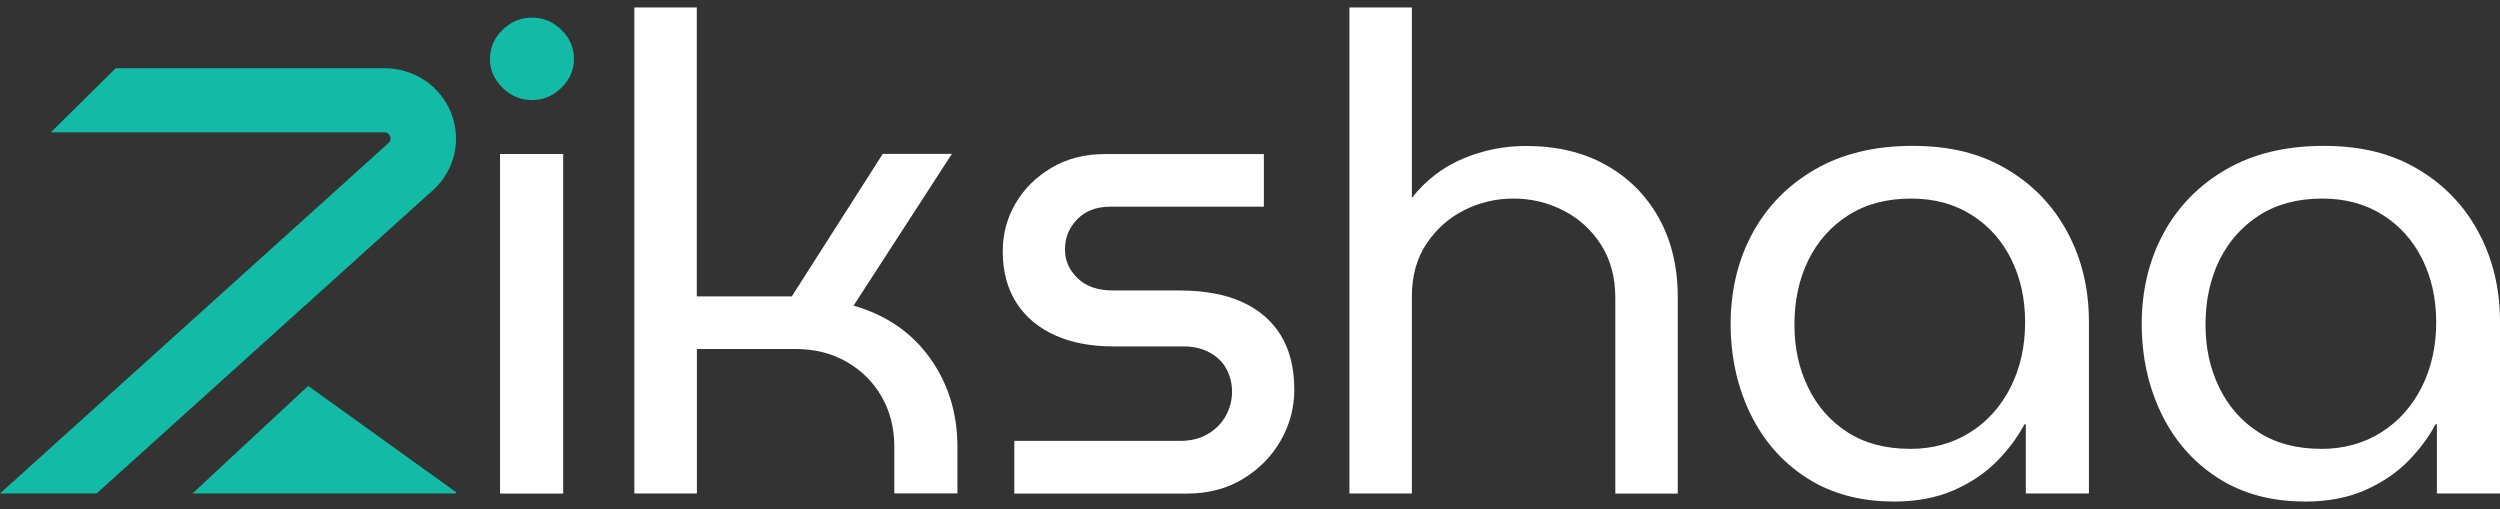
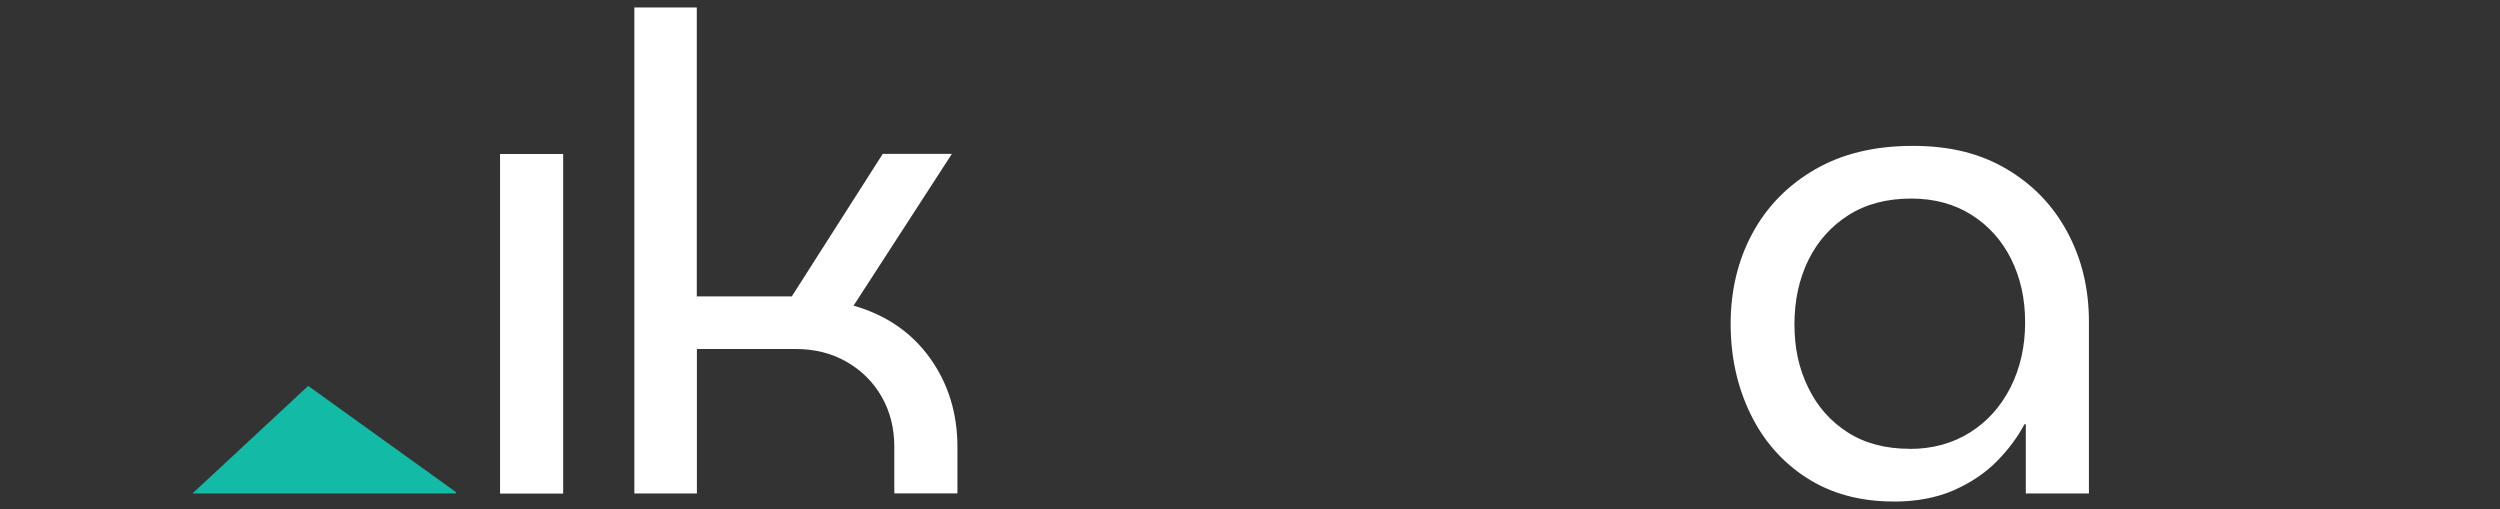
<svg xmlns="http://www.w3.org/2000/svg" width="167" height="34" viewBox="0 0 167 34" fill="none">
  <rect x="0" y="0" width="167" height="34" fill="#333333" stroke="none" />
  <g clip-path="url(#clip0_2313_971)">
-     <path d="M35.535 6.684C34.781 6.684 34.125 6.41 33.566 5.862C33.008 5.314 32.728 4.67 32.728 3.93C32.728 3.19 33.008 2.547 33.566 1.998C34.125 1.45 34.781 1.176 35.535 1.176C36.288 1.176 36.944 1.45 37.503 1.998C38.062 2.547 38.341 3.19 38.341 3.93C38.341 4.67 38.062 5.314 37.503 5.862C36.944 6.41 36.288 6.684 35.535 6.684Z" fill="#13BAA6" />
    <path d="M37.62 10.287H33.404V32.971H37.62V10.287Z" fill="white" />
    <path d="M42.375 32.965V0.5H46.546V19.799H52.892L58.967 10.28H63.585L57.018 20.417C59.194 21.042 60.889 22.203 62.117 23.911C63.339 25.613 63.956 27.596 63.956 29.847V32.958H59.74V29.847C59.74 28.604 59.46 27.488 58.901 26.512C58.343 25.53 57.563 24.753 56.569 24.179C55.569 23.599 54.426 23.312 53.126 23.312H46.552V32.965H42.382H42.375Z" fill="white" />
-     <path d="M67.756 32.965V29.452H78.813C79.54 29.452 80.164 29.299 80.69 28.986C81.216 28.674 81.619 28.266 81.892 27.762C82.165 27.258 82.301 26.723 82.301 26.162C82.301 25.626 82.178 25.129 81.938 24.67C81.697 24.211 81.327 23.841 80.827 23.561C80.326 23.28 79.729 23.14 79.034 23.14H74.369C72.888 23.14 71.596 22.898 70.498 22.407C69.393 21.916 68.536 21.202 67.912 20.252C67.295 19.302 66.983 18.148 66.983 16.783C66.983 15.629 67.269 14.558 67.841 13.583C68.412 12.607 69.218 11.81 70.244 11.205C71.271 10.599 72.447 10.293 73.778 10.293H84.426V13.806H74.181C73.246 13.806 72.505 14.086 71.959 14.648C71.414 15.209 71.141 15.878 71.141 16.649C71.141 17.421 71.42 18.033 71.979 18.581C72.537 19.13 73.33 19.404 74.356 19.404H78.8C80.463 19.404 81.86 19.665 82.99 20.181C84.12 20.698 84.984 21.45 85.576 22.426C86.167 23.407 86.459 24.606 86.459 26.028C86.459 27.246 86.154 28.381 85.549 29.433C84.945 30.484 84.107 31.339 83.035 31.989C81.964 32.639 80.716 32.971 79.294 32.971H67.737L67.756 32.965Z" fill="white" />
-     <path d="M90.142 32.965V0.5H94.313V13.219C95.249 12.033 96.392 11.16 97.737 10.592C99.081 10.031 100.478 9.751 101.927 9.751C103.98 9.751 105.766 10.172 107.273 11.02C108.787 11.868 109.963 13.041 110.807 14.558C111.652 16.069 112.074 17.835 112.074 19.85V32.971H107.903V19.895C107.903 18.53 107.585 17.351 106.955 16.356C106.318 15.361 105.48 14.596 104.441 14.067C103.401 13.532 102.291 13.264 101.108 13.264C99.926 13.264 98.828 13.525 97.802 14.042C96.775 14.558 95.937 15.31 95.287 16.286C94.638 17.261 94.313 18.434 94.313 19.799V32.965H90.142Z" fill="white" />
    <path d="M126.482 33.5C124.247 33.5 122.312 32.971 120.681 31.919C119.05 30.867 117.797 29.439 116.92 27.628C116.043 25.817 115.607 23.816 115.607 21.622C115.607 19.429 116.088 17.389 117.056 15.597C118.024 13.806 119.414 12.378 121.227 11.326C123.039 10.274 125.215 9.745 127.755 9.745C130.296 9.745 132.303 10.261 134.057 11.3C135.811 12.339 137.162 13.748 138.111 15.527C139.066 17.306 139.54 19.295 139.54 21.488V32.965H135.324V28.342H135.233C134.778 29.203 134.167 30.025 133.394 30.809C132.621 31.594 131.666 32.238 130.516 32.748C129.367 33.251 128.022 33.506 126.482 33.506V33.5ZM127.574 29.987C129.081 29.987 130.419 29.624 131.582 28.897C132.745 28.17 133.648 27.163 134.304 25.875C134.953 24.587 135.278 23.14 135.278 21.54C135.278 19.939 134.966 18.562 134.349 17.312C133.732 16.069 132.849 15.081 131.699 14.354C130.549 13.627 129.204 13.264 127.665 13.264C126.034 13.264 124.637 13.634 123.474 14.373C122.312 15.113 121.422 16.114 120.798 17.376C120.181 18.639 119.869 20.067 119.869 21.667C119.869 23.267 120.168 24.613 120.778 25.869C121.383 27.131 122.26 28.132 123.409 28.871C124.559 29.611 125.95 29.981 127.58 29.981L127.574 29.987Z" fill="white" />
-     <path d="M153.942 33.5C151.707 33.5 149.772 32.971 148.141 31.919C146.51 30.867 145.257 29.439 144.38 27.628C143.503 25.817 143.067 23.816 143.067 21.622C143.067 19.429 143.548 17.389 144.516 15.597C145.484 13.806 146.874 12.378 148.687 11.326C150.499 10.274 152.675 9.745 155.215 9.745C157.755 9.745 159.763 10.261 161.517 11.3C163.271 12.339 164.622 13.748 165.571 15.527C166.525 17.306 167 19.295 167 21.488V32.965H162.784V28.342H162.693C162.238 29.203 161.627 30.025 160.854 30.809C160.081 31.594 159.126 32.238 157.976 32.748C156.827 33.251 155.482 33.506 153.942 33.506V33.5ZM155.034 29.987C156.541 29.987 157.879 29.624 159.042 28.897C160.205 28.17 161.108 27.163 161.764 25.875C162.413 24.587 162.738 23.14 162.738 21.54C162.738 19.939 162.426 18.562 161.809 17.312C161.192 16.069 160.309 15.081 159.159 14.354C158.009 13.627 156.664 13.264 155.124 13.264C153.494 13.264 152.097 13.634 150.934 14.373C149.772 15.113 148.882 16.114 148.258 17.376C147.641 18.639 147.329 20.067 147.329 21.667C147.329 23.267 147.628 24.613 148.238 25.869C148.843 27.131 149.72 28.132 150.869 28.871C152.019 29.611 153.409 29.981 155.04 29.981L155.034 29.987Z" fill="white" />
-     <path d="M28.909 12.715L6.451 32.964H0L25.946 9.56C25.998 9.509 26.167 9.368 26.057 9.107C25.946 8.845 25.732 8.839 25.654 8.839H3.398L7.731 4.555H25.66C27.655 4.555 29.409 5.728 30.136 7.545C30.851 9.362 30.37 11.396 28.915 12.715H28.909Z" fill="#13BAA6" />
    <path d="M30.481 32.888L30.422 32.965H12.856L20.587 25.779L30.481 32.888Z" fill="#13BAA6" />
  </g>
  <defs>
    <clipPath id="clip0_2313_971">
      <rect width="167" height="33" fill="white" transform="translate(0 0.5)" />
    </clipPath>
  </defs>
</svg>